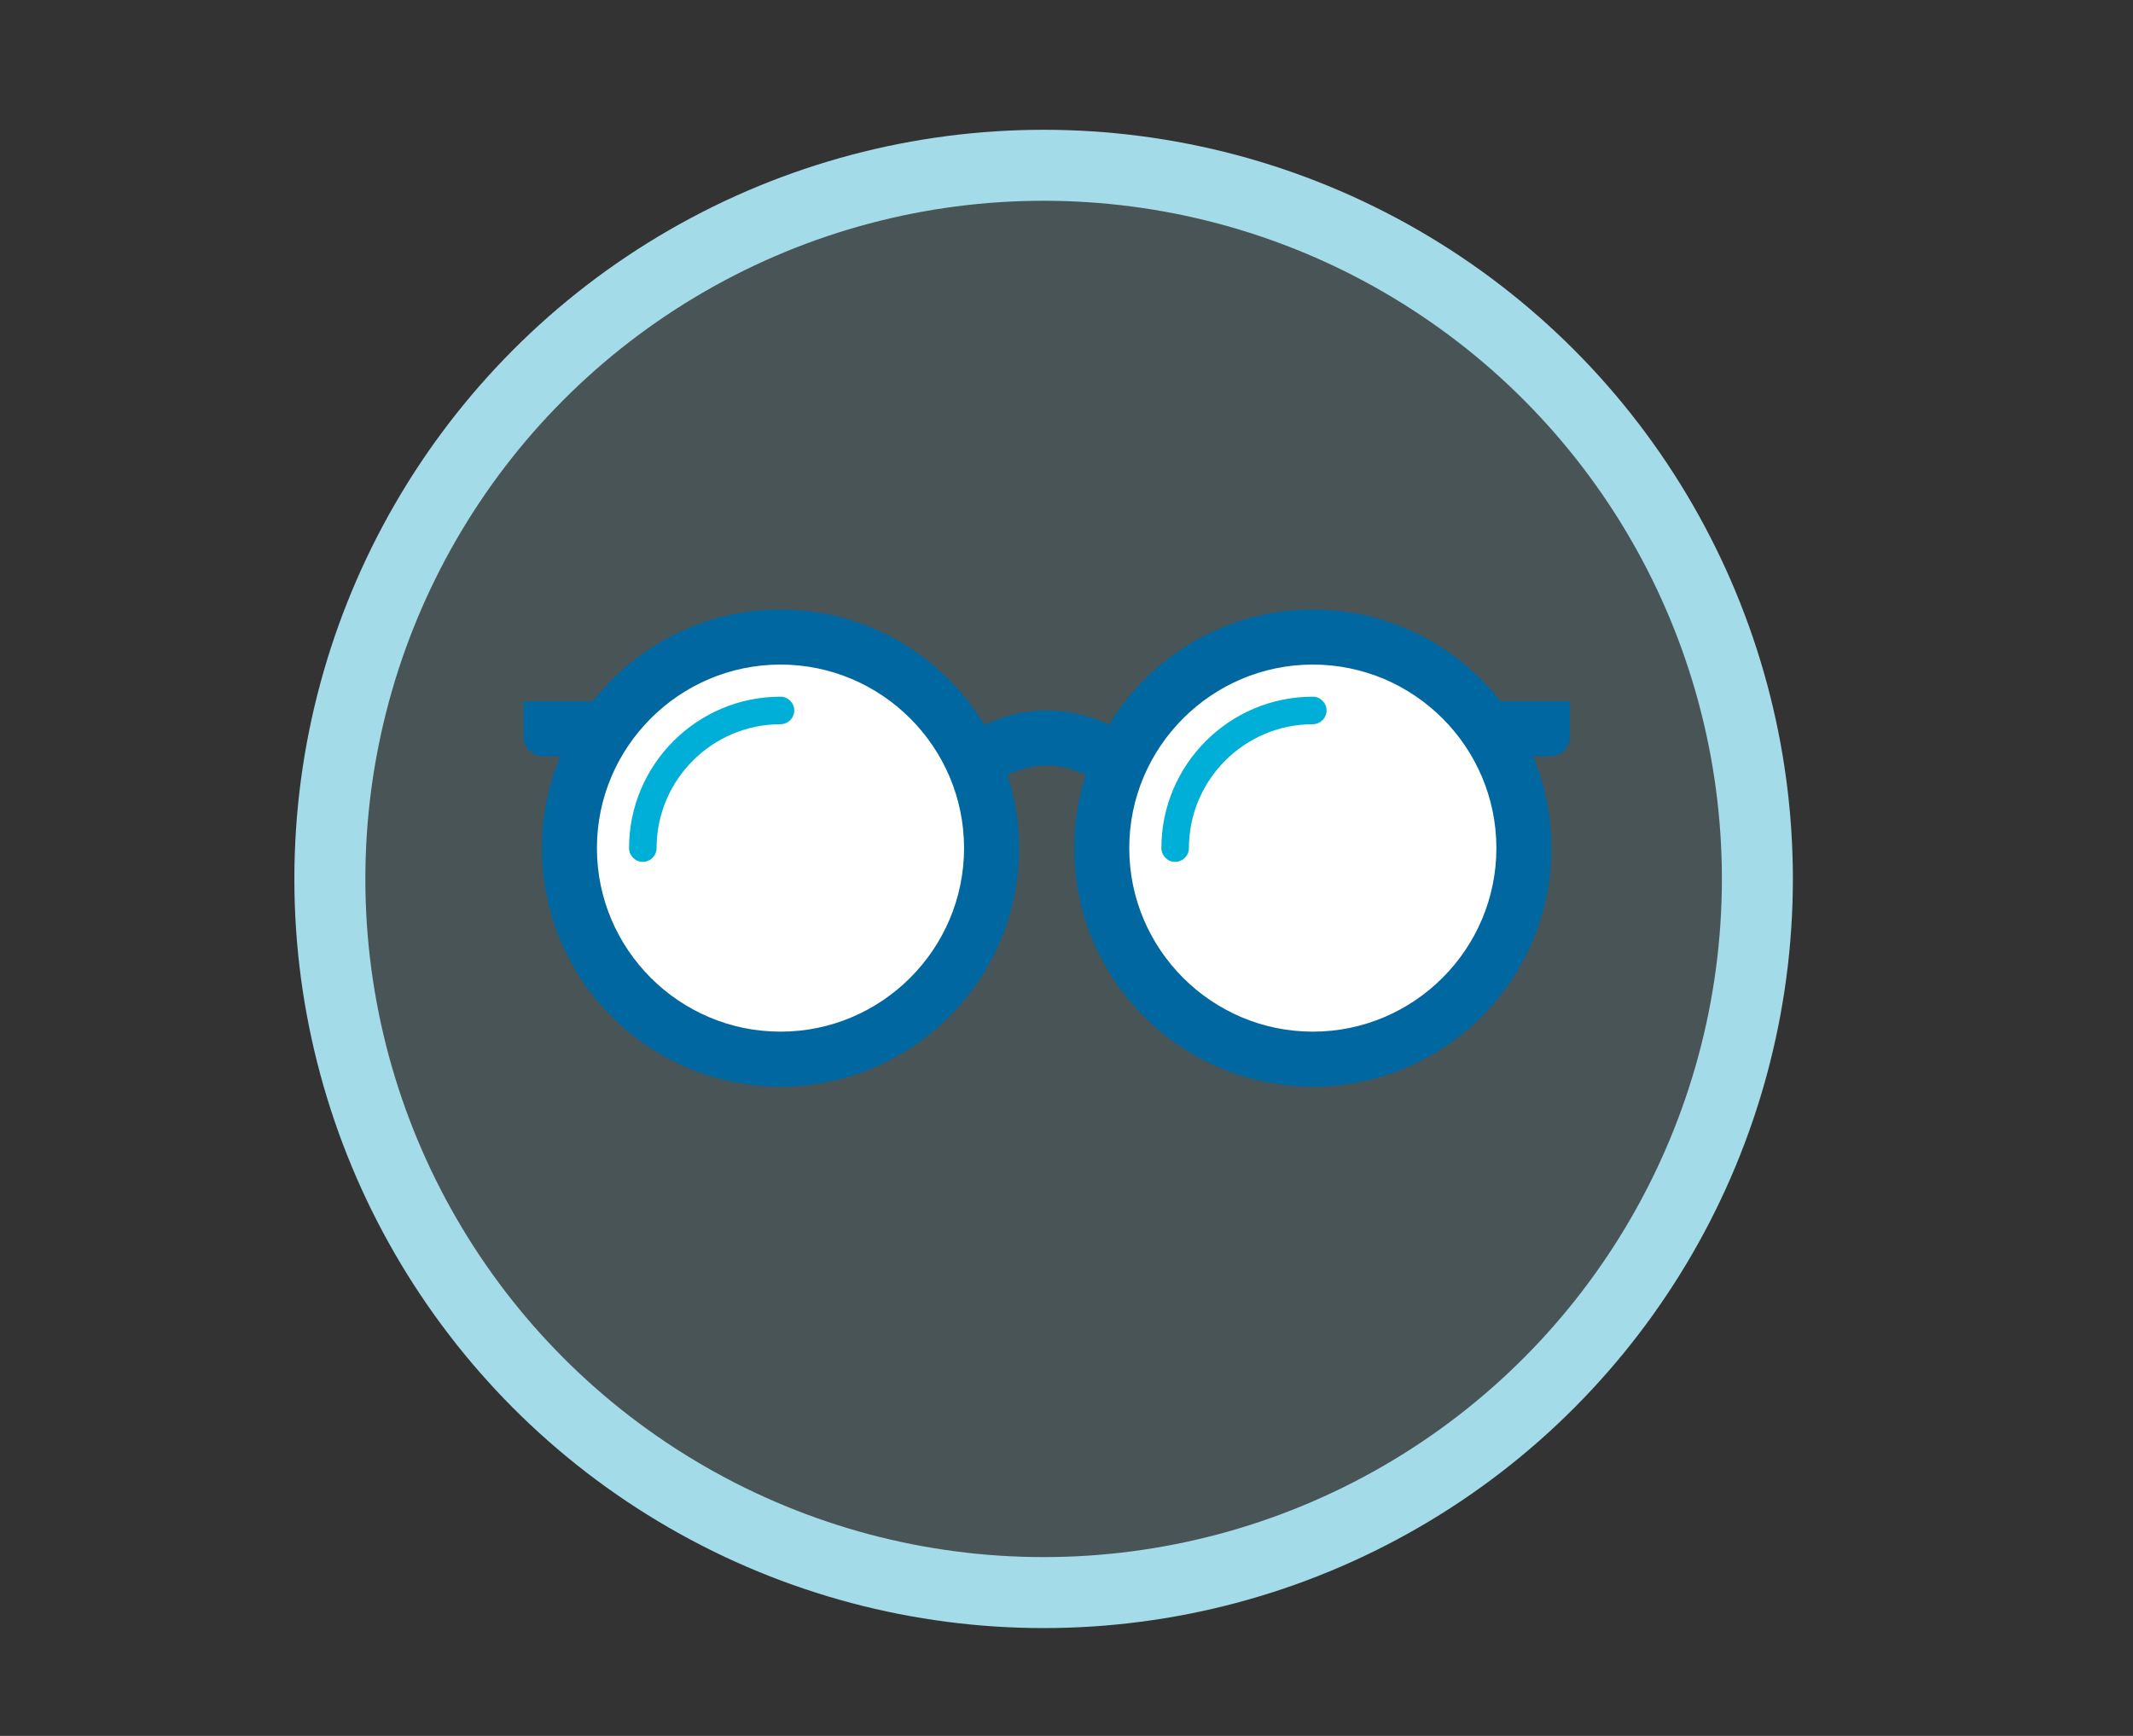
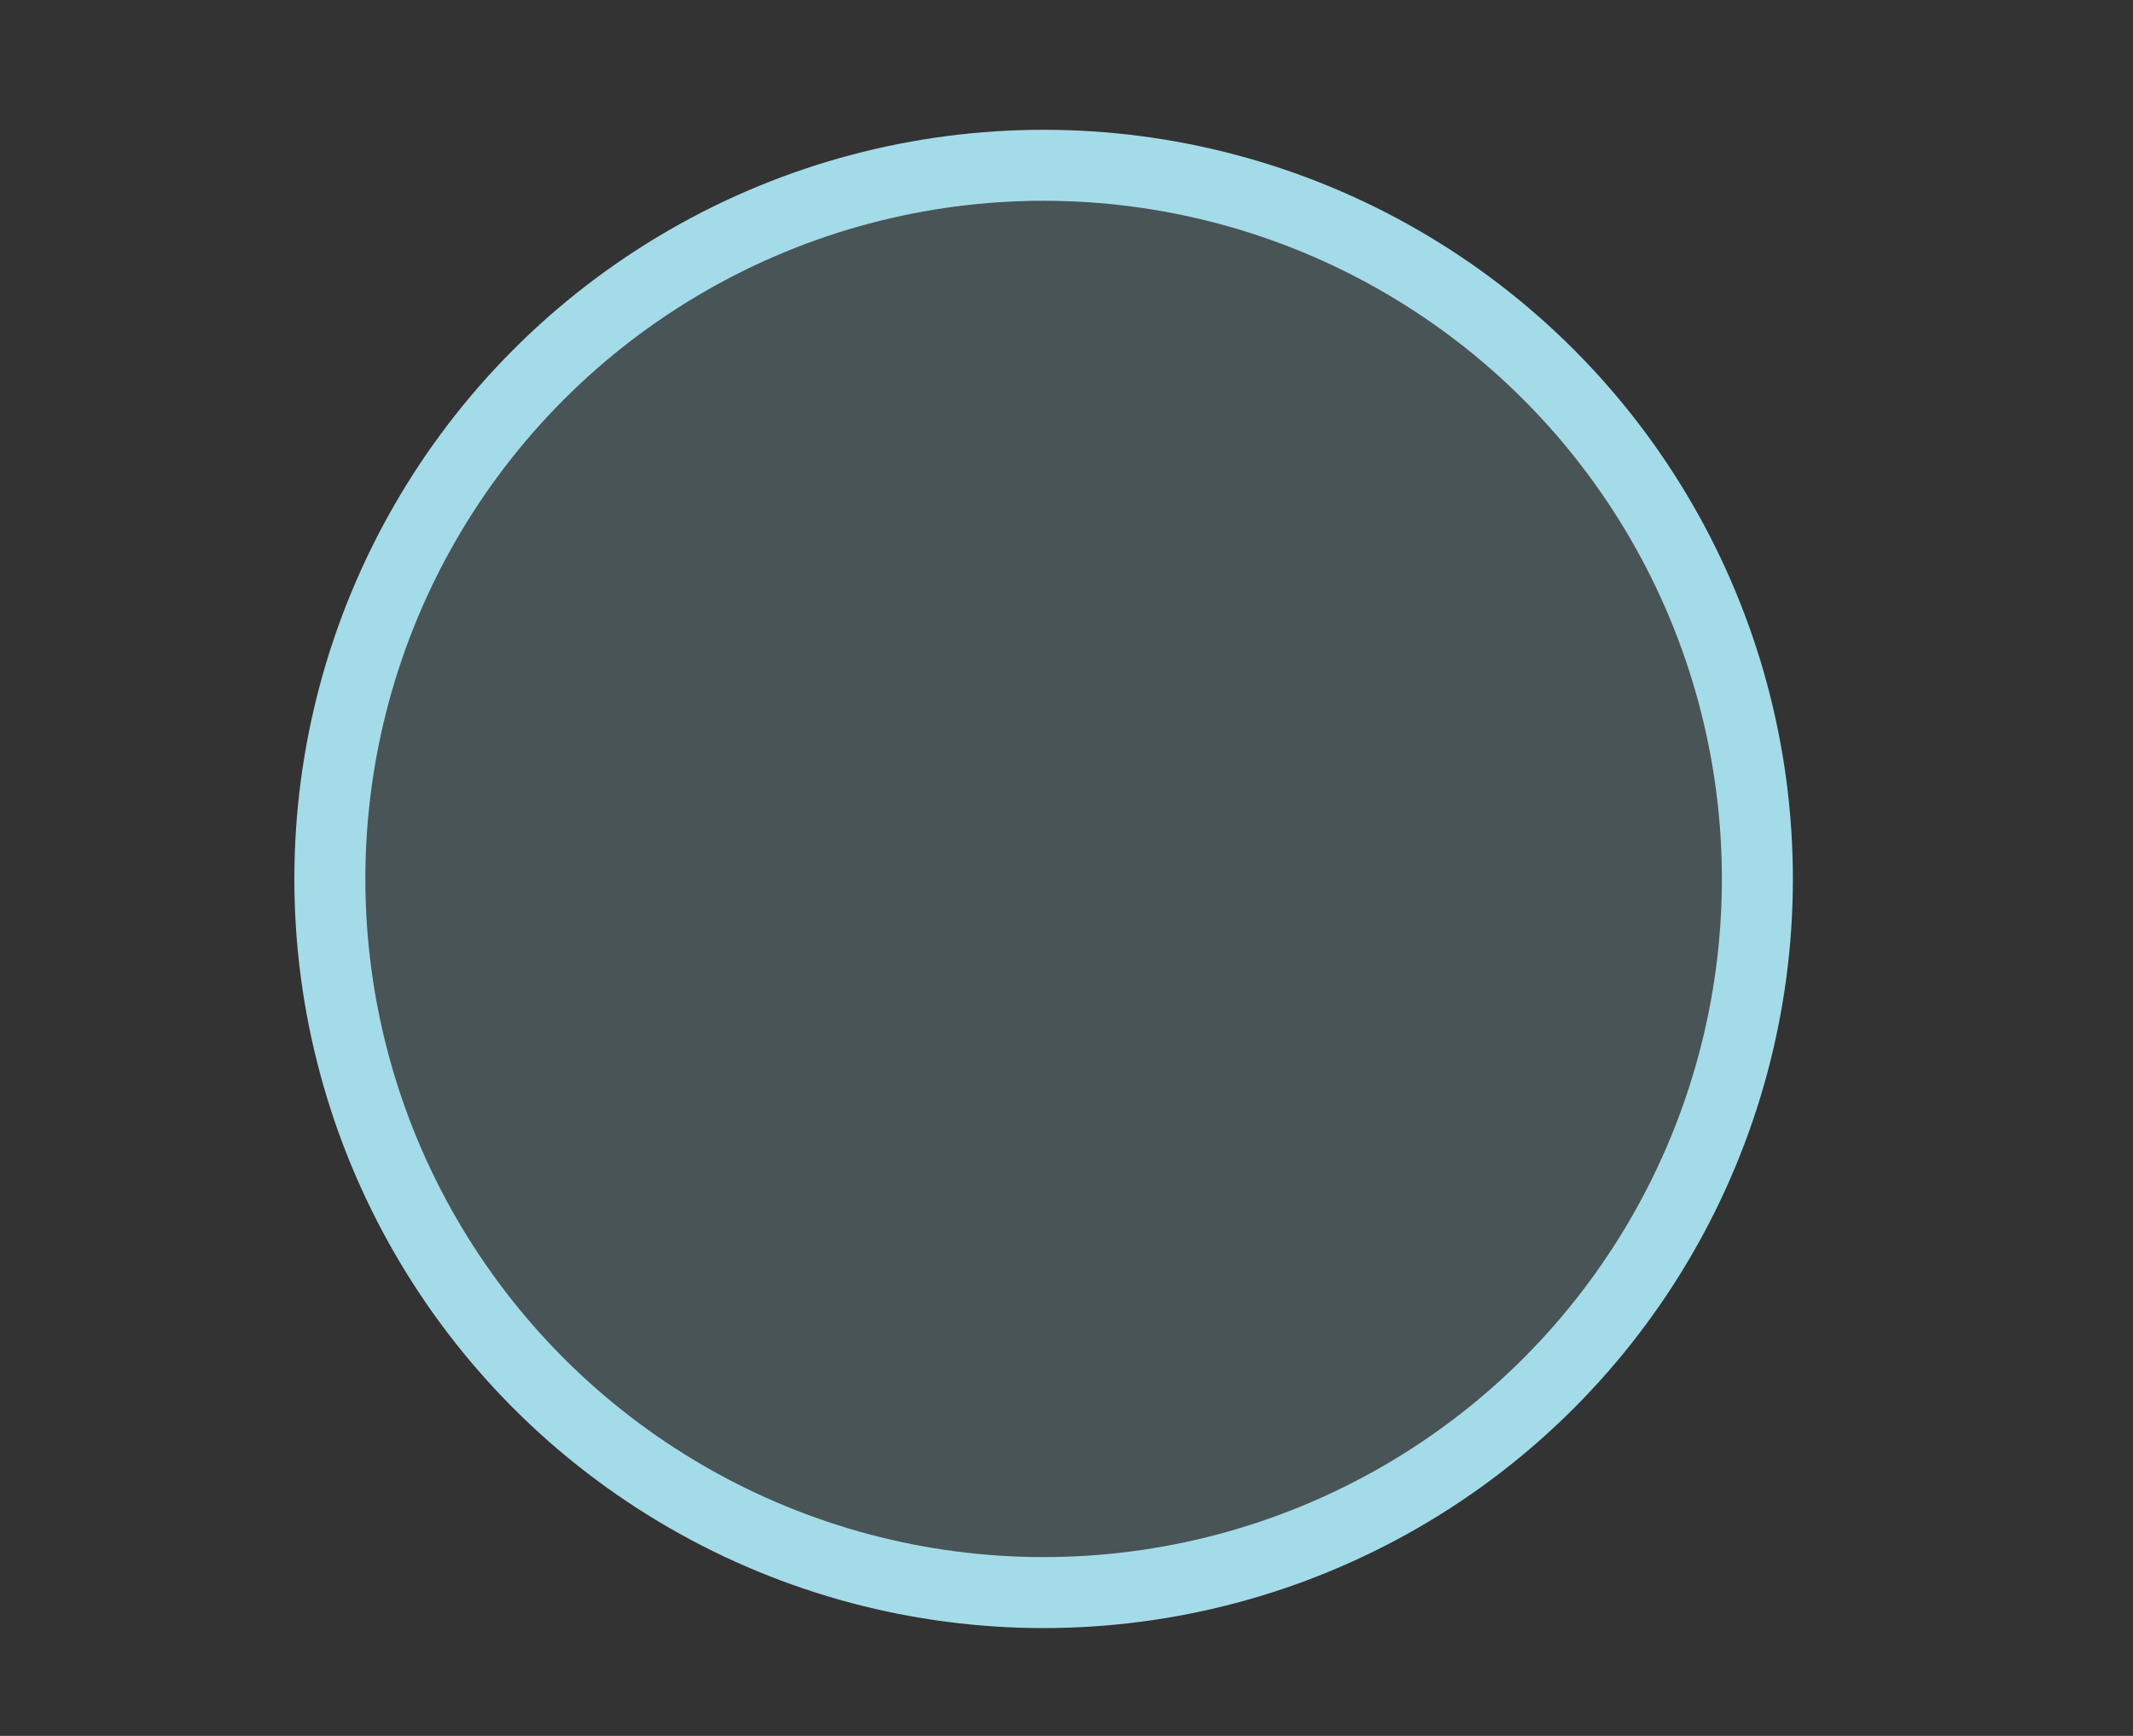
<svg xmlns="http://www.w3.org/2000/svg" width="215" height="175" viewBox="0 0 215 175" fill="none">
  <rect x="0" y="0" width="215" height="175" fill="#333333" stroke="none" />
  <circle cx="105.194" cy="88.607" r="71.945" fill="#A4DBE8" fill-opacity=".2" stroke="#A4DBE8" stroke-width="7.156" />
  <g clip-path="url(#clip0_4134_269256)">
-     <path d="M78.634 104.262c10.321 0 18.688-8.367 18.688-18.688 0-10.321-8.367-18.688-18.688-18.688S59.947 75.253 59.947 85.574s8.367 18.688 18.688 18.688zM132.292 104.262c10.321 0 18.687-8.367 18.687-18.688 0-10.321-8.366-18.688-18.687-18.688-10.321 0-18.688 8.367-18.688 18.688s8.367 18.688 18.688 18.688z" fill="#fff" />
-     <path d="M64.794 86.888c-.759 0-1.388-.629-1.388-1.388 0-8.419 6.846-15.265 15.265-15.265.759 0 1.388.629 1.388 1.388 0 .759-.629 1.388-1.388 1.388-6.883 0-12.489 5.606-12.489 12.489 0 .759-.629 1.388-1.388 1.388zM118.452 86.888c-.759 0-1.388-.629-1.388-1.388 0-8.419 6.846-15.265 15.265-15.265.758 0 1.387.629 1.387 1.388 0 .759-.629 1.388-1.387 1.388-6.883 0-12.489 5.606-12.489 12.489 0 .759-.63 1.388-1.388 1.388z" fill="#00AFD7" />
-     <path d="M151.257 70.698c-4.404-5.625-11.25-9.251-18.928-9.251-8.715 0-16.338 4.663-20.557 11.62-1.905-.907-4.033-1.443-6.272-1.443s-4.367.537-6.272 1.443c-4.219-6.957-11.842-11.62-20.556-11.62-7.679 0-14.506 3.627-18.928 9.251h-6.975v3.571c0 1.092.888 1.98 1.98 1.98h1.721c-1.184 2.849-1.85 5.976-1.85 9.251 0 13.266 10.787 24.053 24.053 24.053 13.266 0 24.054-10.787 24.054-24.053 0-2.572-.426-5.051-1.166-7.383 1.203-.574 2.535-.944 3.941-.944 1.406 0 2.738.351 3.941.944-.759 2.331-1.166 4.811-1.166 7.383 0 13.266 10.787 24.053 24.054 24.053 13.266 0 24.053-10.787 24.053-24.053 0-3.275-.666-6.402-1.85-9.251h1.721c1.091 0 1.979-.888 1.979-1.98v-3.571h-6.975zM78.671 104.003c-10.195 0-18.503-8.308-18.503-18.503s8.308-18.503 18.503-18.503 18.503 8.308 18.503 18.503-8.308 18.503-18.503 18.503zm53.658 0c-10.195 0-18.503-8.308-18.503-18.503s8.308-18.503 18.503-18.503 18.502 8.308 18.502 18.503-8.307 18.503-18.502 18.503z" fill="#0067A0" />
-   </g>
+     </g>
  <defs>
    <clipPath id="clip0_4134_269256">
-       <path fill="#fff" transform="translate(52.768 61.447)" d="M0 0h105.465v48.107H0z" />
-     </clipPath>
+       </clipPath>
  </defs>
</svg>